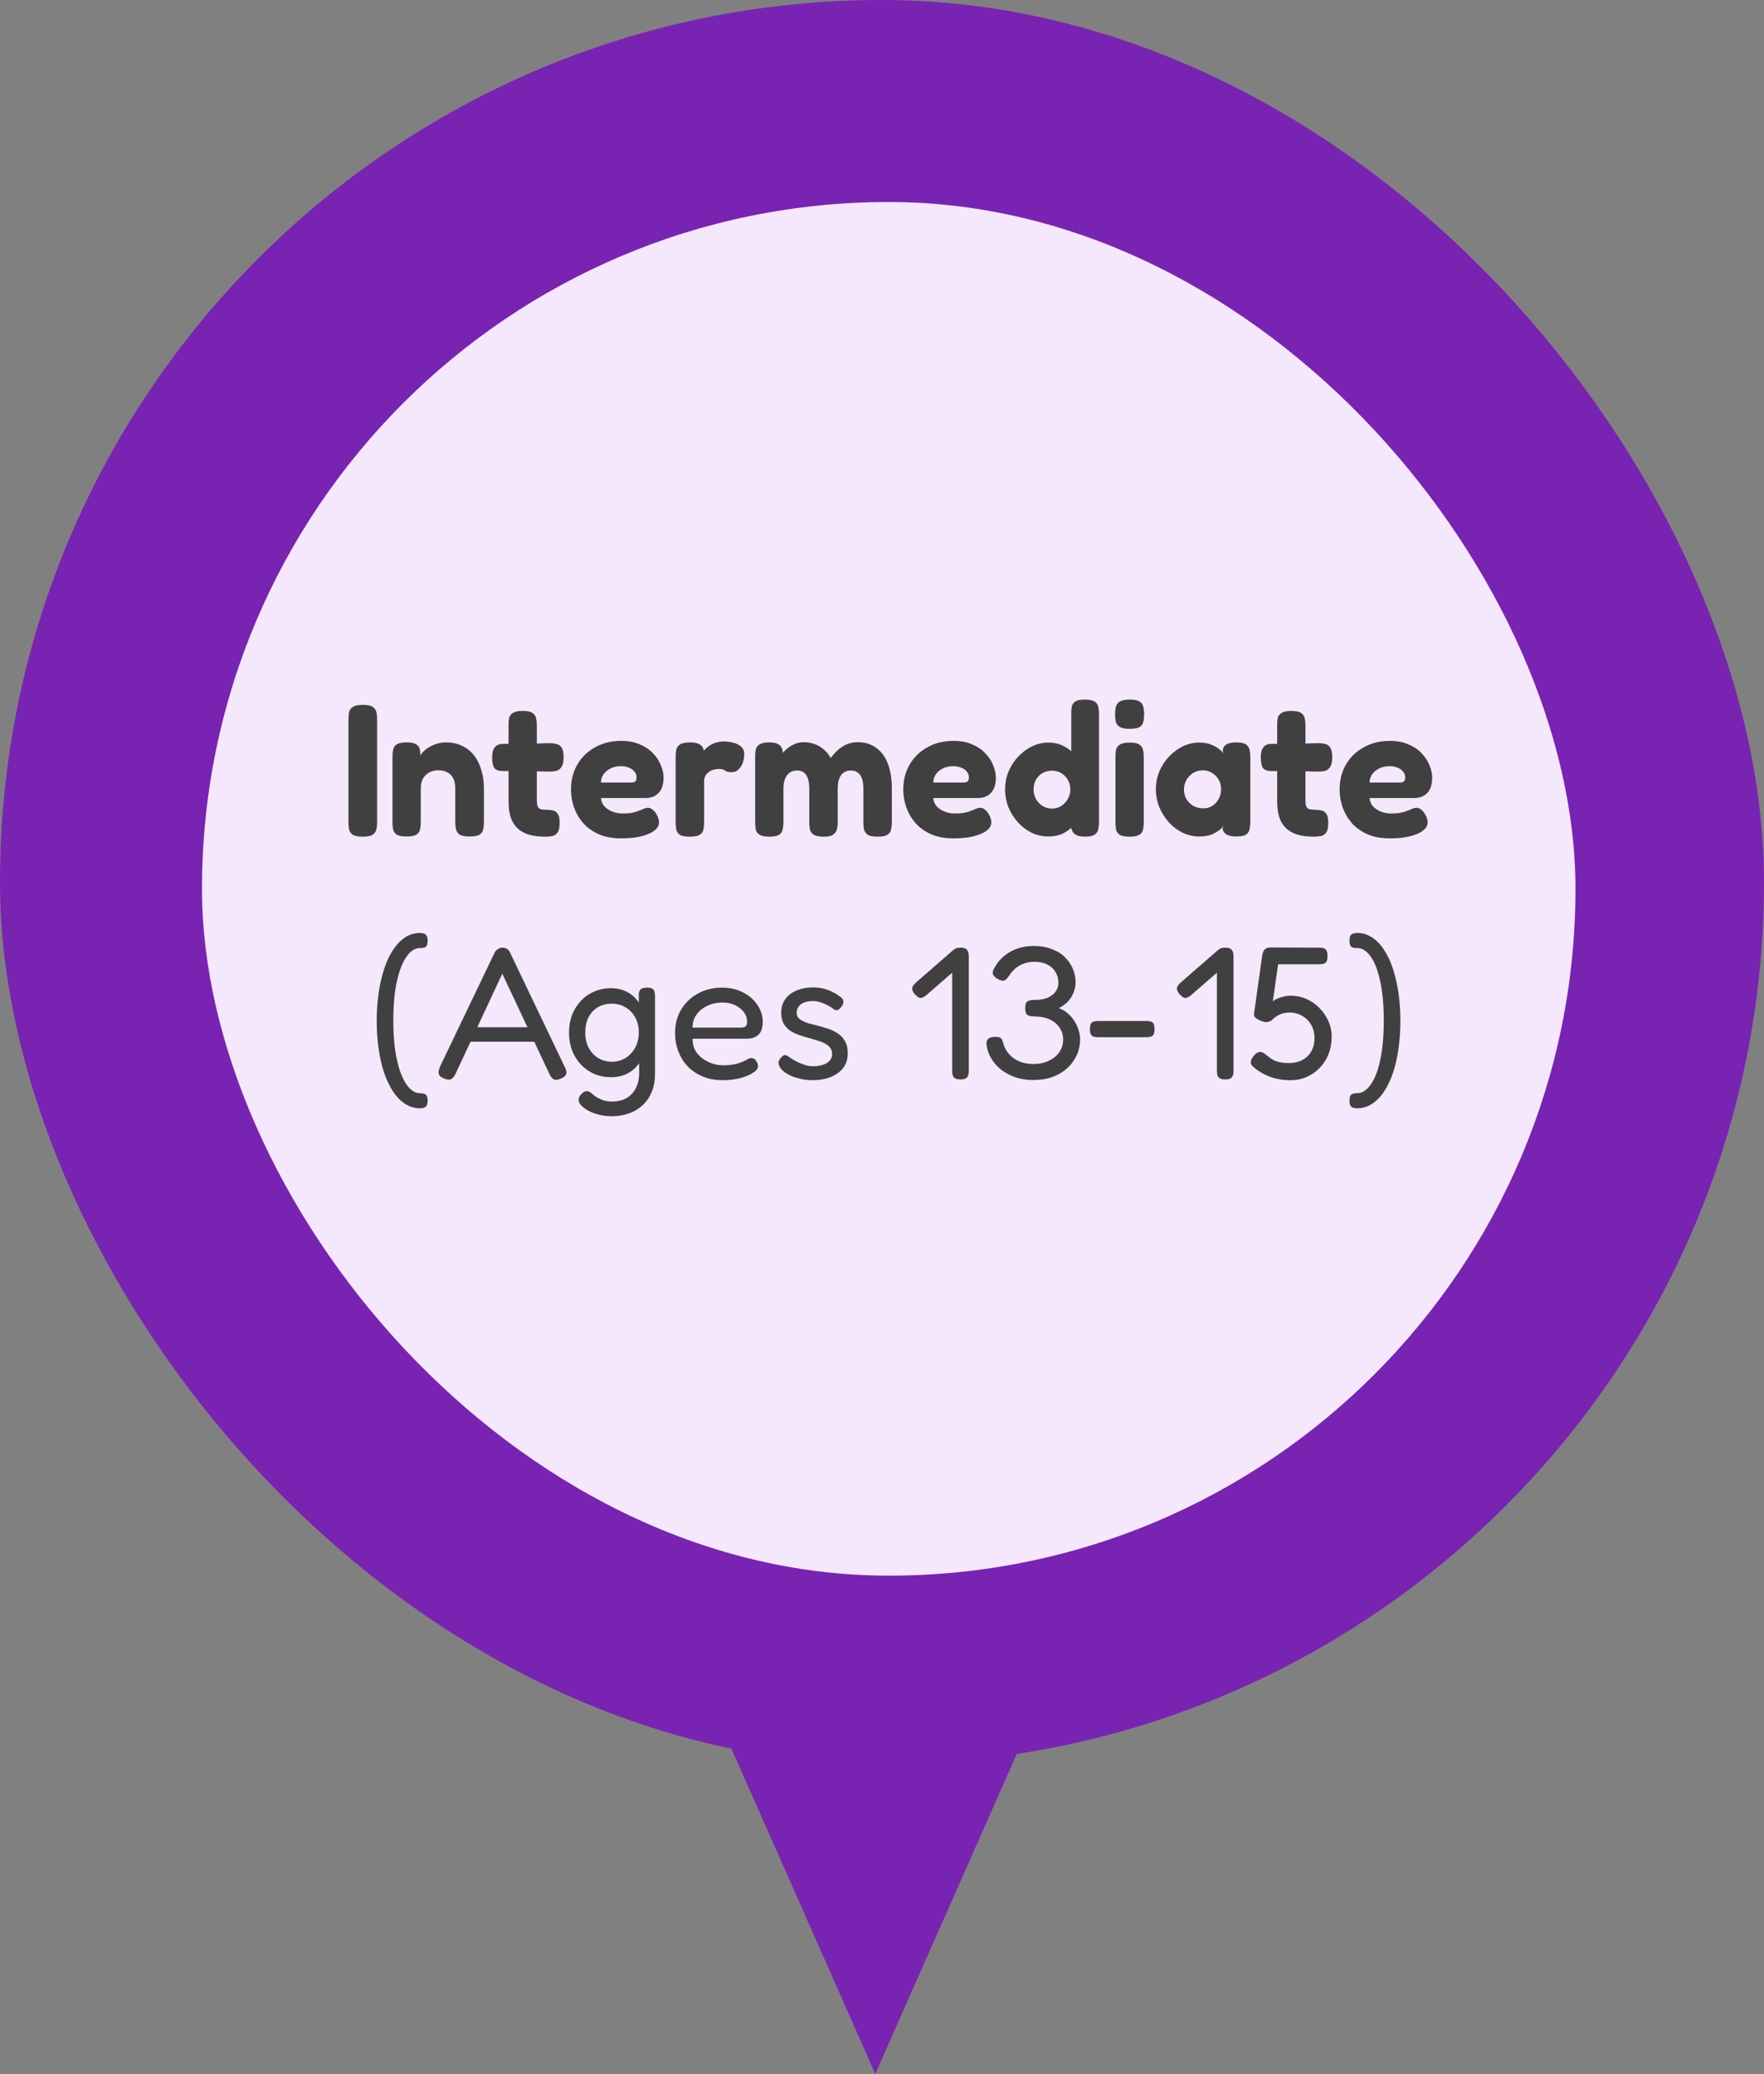
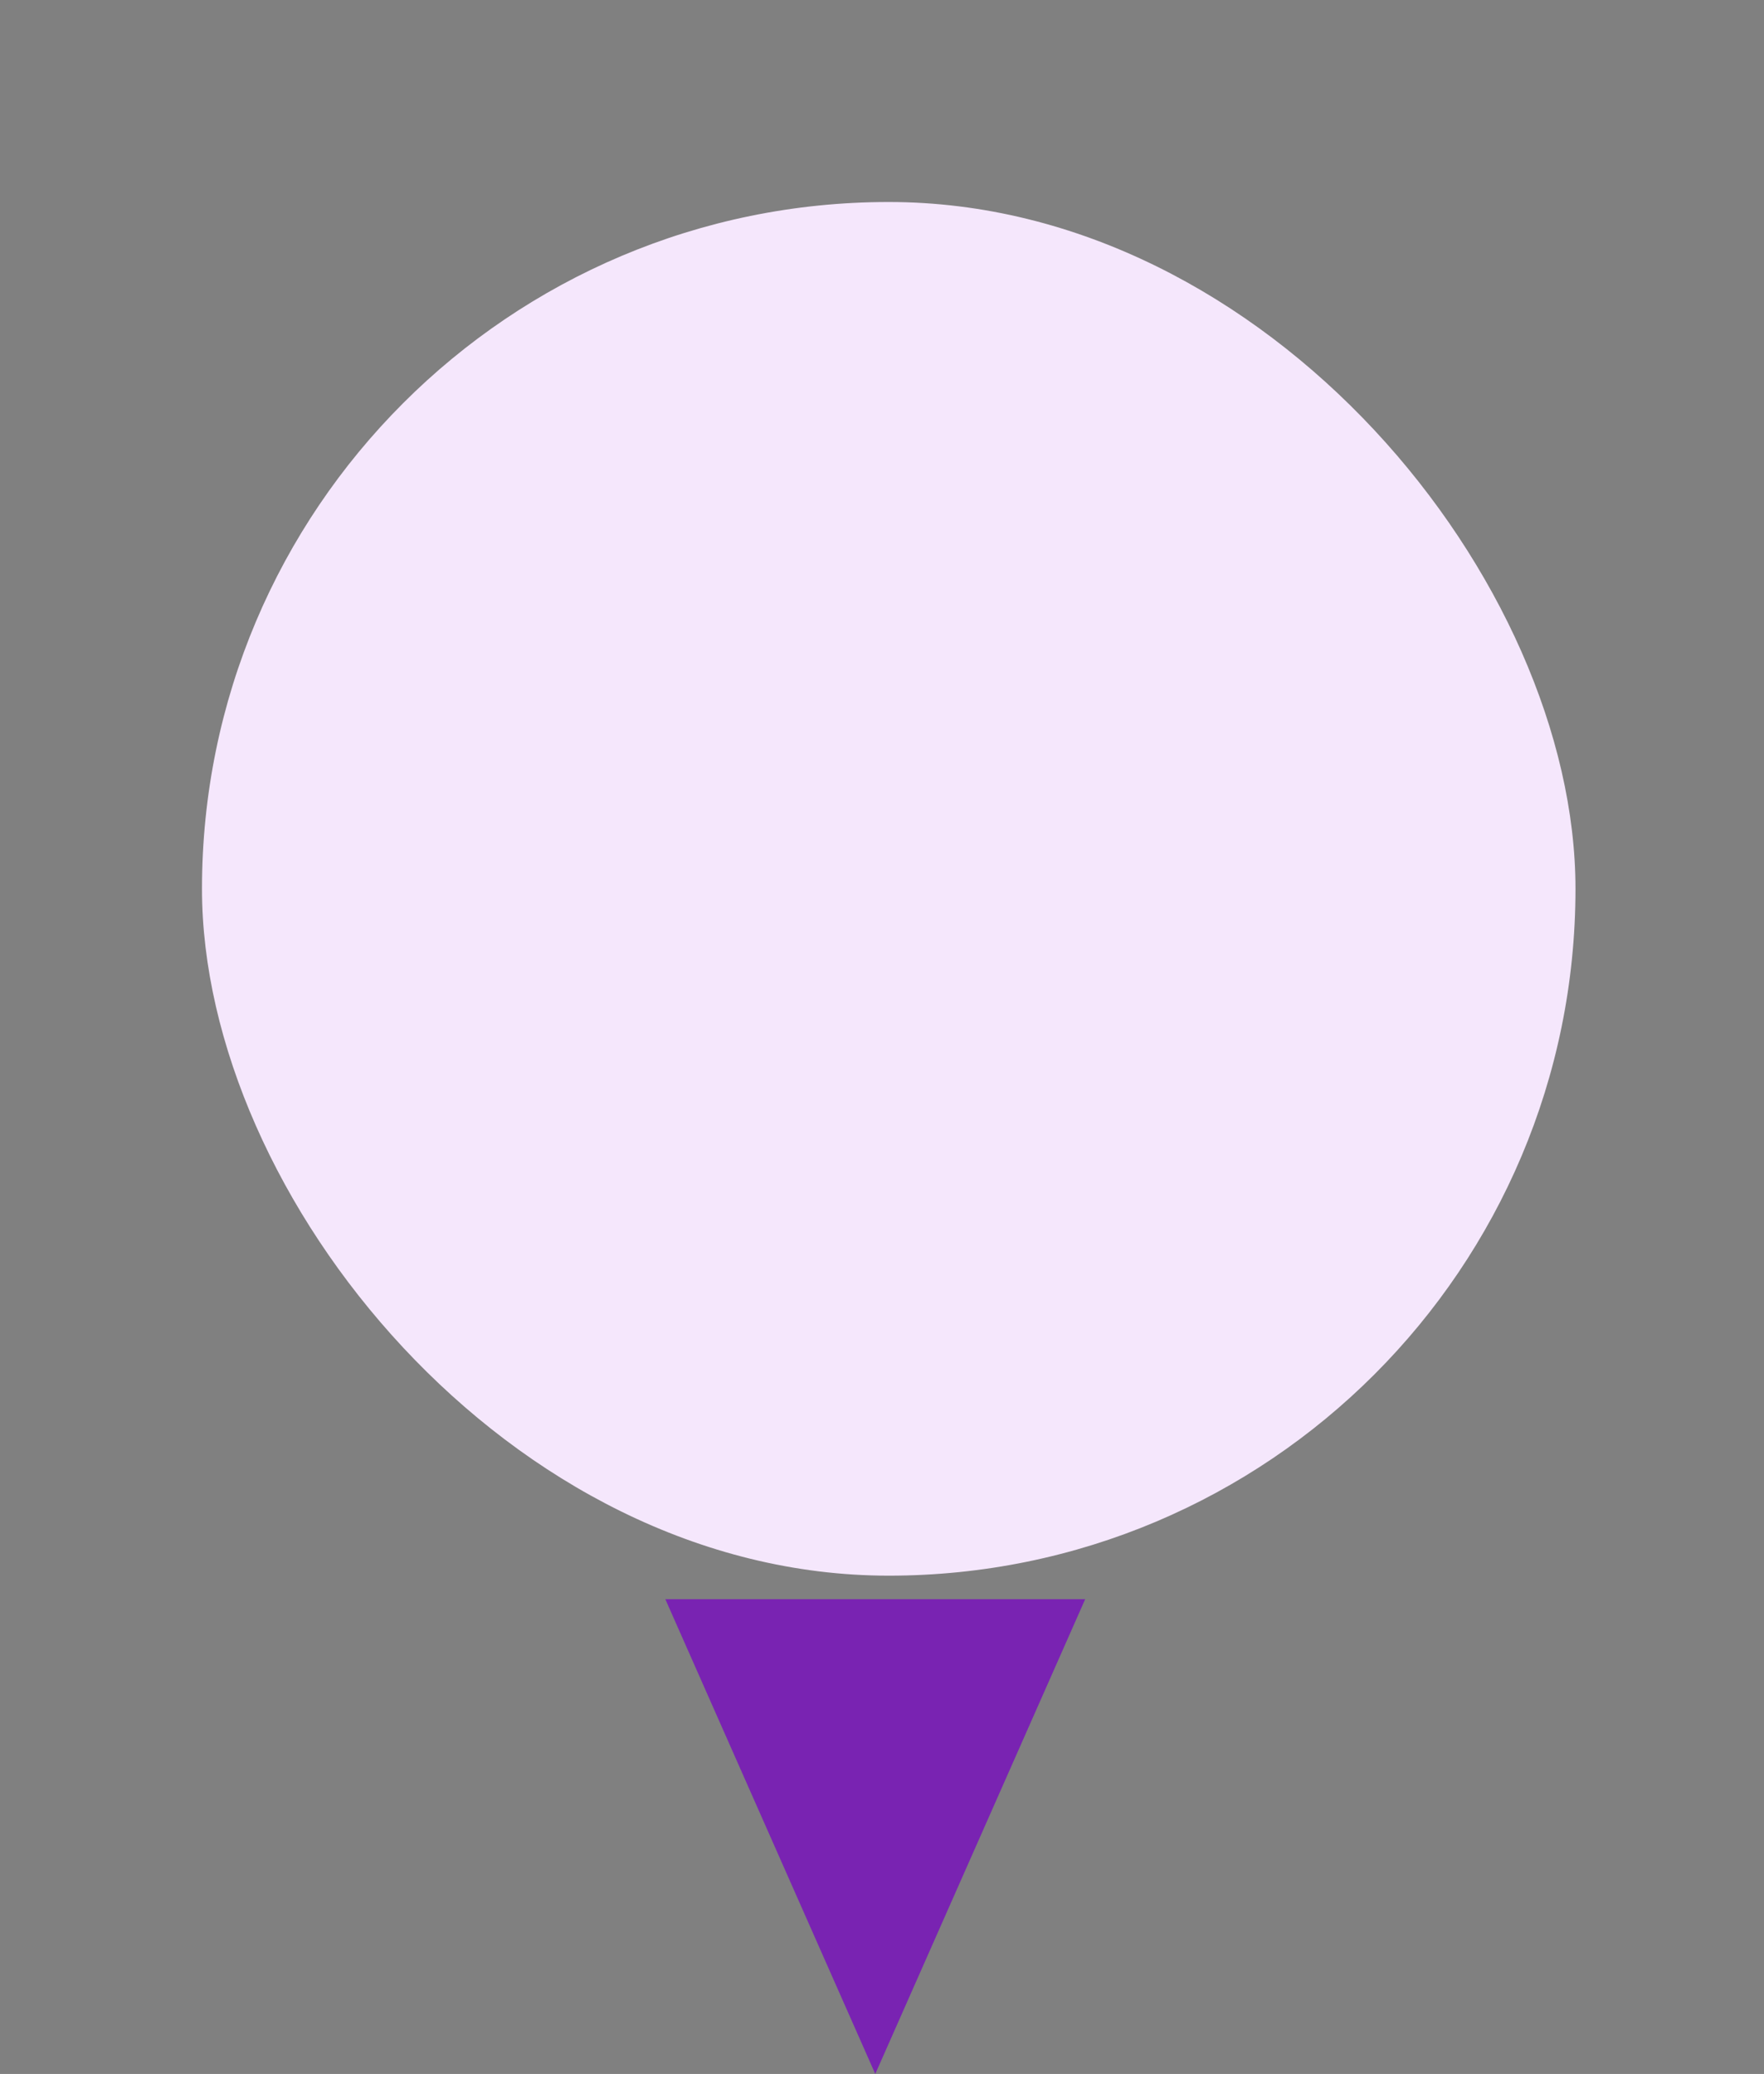
<svg xmlns="http://www.w3.org/2000/svg" width="131" height="154" viewBox="0 0 131 154" fill="none">
  <rect x="0" y="0" width="131" height="154" fill="#808080" stroke="none" />
-   <rect width="131" height="131" rx="65.5" fill="#7923B2" />
  <path d="M65 154L49.411 118.75L80.588 118.75L65 154Z" fill="#7923B2" />
  <rect x="15" y="15" width="102" height="102" rx="51" fill="#F5E7FC" />
-   <path d="M26.929 62.126C26.593 62.126 26.351 62.079 26.201 61.986C26.052 61.883 25.959 61.748 25.921 61.58C25.893 61.412 25.879 61.239 25.879 61.062V53.404C25.879 53.217 25.893 53.045 25.921 52.886C25.959 52.727 26.052 52.597 26.201 52.494C26.351 52.391 26.598 52.34 26.943 52.34C27.298 52.34 27.545 52.391 27.685 52.494C27.835 52.597 27.923 52.727 27.951 52.886C27.989 53.045 28.007 53.222 28.007 53.418V61.076C28.007 61.253 27.989 61.426 27.951 61.594C27.914 61.753 27.821 61.883 27.671 61.986C27.531 62.079 27.284 62.126 26.929 62.126ZM30.197 62.112C29.852 62.112 29.605 62.065 29.455 61.972C29.315 61.869 29.227 61.739 29.189 61.58C29.161 61.412 29.147 61.239 29.147 61.062V56.134C29.147 55.957 29.166 55.793 29.203 55.644C29.241 55.485 29.329 55.359 29.469 55.266C29.619 55.173 29.866 55.126 30.211 55.126C30.51 55.126 30.729 55.168 30.869 55.252C31.009 55.327 31.098 55.42 31.135 55.532C31.182 55.644 31.205 55.751 31.205 55.854C31.205 55.947 31.215 56.013 31.233 56.05L31.149 56.316C31.168 56.176 31.238 56.036 31.359 55.896C31.49 55.747 31.649 55.616 31.835 55.504C32.031 55.383 32.237 55.289 32.451 55.224C32.675 55.159 32.895 55.126 33.109 55.126C33.557 55.126 33.954 55.21 34.299 55.378C34.654 55.537 34.953 55.77 35.195 56.078C35.438 56.386 35.62 56.75 35.741 57.17C35.872 57.581 35.937 58.033 35.937 58.528V61.076C35.937 61.253 35.919 61.426 35.881 61.594C35.853 61.753 35.765 61.879 35.615 61.972C35.475 62.065 35.233 62.112 34.887 62.112C34.533 62.112 34.281 62.065 34.131 61.972C33.991 61.869 33.903 61.739 33.865 61.58C33.828 61.412 33.809 61.239 33.809 61.062V58.528C33.809 58.248 33.763 58.01 33.669 57.814C33.576 57.618 33.436 57.469 33.249 57.366C33.063 57.254 32.834 57.198 32.563 57.198C32.293 57.198 32.059 57.254 31.863 57.366C31.667 57.478 31.513 57.632 31.401 57.828C31.299 58.024 31.247 58.257 31.247 58.528V61.076C31.247 61.253 31.229 61.426 31.191 61.594C31.163 61.753 31.075 61.879 30.925 61.972C30.785 62.065 30.543 62.112 30.197 62.112ZM40.497 62.126C40.021 62.126 39.611 62.075 39.265 61.972C38.929 61.869 38.649 61.711 38.425 61.496C38.201 61.281 38.033 61.011 37.921 60.684C37.819 60.348 37.767 59.951 37.767 59.494V53.81C37.767 53.623 37.781 53.455 37.809 53.306C37.846 53.157 37.94 53.035 38.089 52.942C38.239 52.839 38.481 52.788 38.817 52.788C39.153 52.788 39.396 52.839 39.545 52.942C39.694 53.045 39.783 53.175 39.811 53.334C39.849 53.493 39.867 53.665 39.867 53.852V59.41C39.867 59.559 39.877 59.685 39.895 59.788C39.923 59.881 39.961 59.951 40.007 59.998C40.054 60.045 40.119 60.077 40.203 60.096C40.287 60.115 40.39 60.124 40.511 60.124C40.717 60.124 40.898 60.143 41.057 60.18C41.216 60.217 41.337 60.301 41.421 60.432C41.514 60.563 41.561 60.782 41.561 61.09C41.561 61.426 41.51 61.669 41.407 61.818C41.304 61.967 41.169 62.056 41.001 62.084C40.843 62.112 40.675 62.126 40.497 62.126ZM37.333 55.238H38.873L40.805 55.182C40.983 55.182 41.151 55.201 41.309 55.238C41.468 55.266 41.599 55.355 41.701 55.504C41.804 55.653 41.855 55.901 41.855 56.246C41.855 56.563 41.804 56.797 41.701 56.946C41.608 57.095 41.482 57.193 41.323 57.24C41.164 57.277 40.992 57.296 40.805 57.296L38.971 57.254H37.277C37.007 57.245 36.815 57.165 36.703 57.016C36.6 56.857 36.549 56.596 36.549 56.232C36.549 55.896 36.614 55.649 36.745 55.49C36.876 55.322 37.072 55.238 37.333 55.238ZM46.127 62.252C45.474 62.252 44.909 62.145 44.433 61.93C43.966 61.715 43.584 61.435 43.285 61.09C42.986 60.735 42.762 60.343 42.613 59.914C42.473 59.485 42.403 59.055 42.403 58.626C42.403 57.926 42.562 57.305 42.879 56.764C43.196 56.223 43.635 55.798 44.195 55.49C44.755 55.173 45.399 55.014 46.127 55.014C46.668 55.014 47.135 55.103 47.527 55.28C47.928 55.448 48.255 55.672 48.507 55.952C48.768 56.223 48.96 56.517 49.081 56.834C49.212 57.151 49.277 57.455 49.277 57.744C49.277 58.257 49.151 58.64 48.899 58.892C48.656 59.135 48.344 59.256 47.961 59.256H44.629C44.648 59.499 44.732 59.704 44.881 59.872C45.04 60.04 45.236 60.171 45.469 60.264C45.702 60.357 45.95 60.404 46.211 60.404C46.435 60.404 46.631 60.395 46.799 60.376C46.967 60.348 47.112 60.315 47.233 60.278C47.354 60.231 47.466 60.189 47.569 60.152C47.672 60.105 47.76 60.068 47.835 60.04C47.919 60.012 47.998 59.993 48.073 59.984C48.213 59.975 48.339 60.017 48.451 60.11C48.572 60.194 48.68 60.325 48.773 60.502C48.838 60.605 48.88 60.703 48.899 60.796C48.927 60.889 48.941 60.983 48.941 61.076C48.941 61.3 48.824 61.501 48.591 61.678C48.367 61.855 48.045 61.995 47.625 62.098C47.214 62.201 46.715 62.252 46.127 62.252ZM44.629 58.108H46.841C46.99 58.108 47.098 58.085 47.163 58.038C47.238 57.982 47.275 57.879 47.275 57.73C47.275 57.562 47.224 57.417 47.121 57.296C47.018 57.165 46.878 57.067 46.701 57.002C46.533 56.927 46.337 56.89 46.113 56.89C45.824 56.89 45.567 56.946 45.343 57.058C45.119 57.17 44.942 57.319 44.811 57.506C44.69 57.693 44.629 57.893 44.629 58.108ZM51.225 62.126C50.879 62.126 50.632 62.079 50.483 61.986C50.343 61.883 50.254 61.748 50.217 61.58C50.189 61.412 50.175 61.239 50.175 61.062V56.176C50.175 55.989 50.193 55.817 50.231 55.658C50.268 55.499 50.357 55.373 50.497 55.28C50.646 55.177 50.893 55.126 51.239 55.126C51.565 55.126 51.799 55.173 51.939 55.266C52.088 55.35 52.181 55.453 52.219 55.574C52.256 55.686 52.275 55.784 52.275 55.868L52.107 55.952C52.125 55.915 52.172 55.849 52.247 55.756C52.331 55.653 52.443 55.551 52.583 55.448C52.723 55.336 52.891 55.243 53.087 55.168C53.292 55.093 53.525 55.056 53.787 55.056C53.889 55.056 54.001 55.065 54.123 55.084C54.253 55.093 54.384 55.121 54.515 55.168C54.655 55.205 54.781 55.261 54.893 55.336C55.005 55.401 55.093 55.485 55.159 55.588C55.233 55.691 55.271 55.817 55.271 55.966C55.271 56.349 55.182 56.675 55.005 56.946C54.827 57.207 54.603 57.338 54.333 57.338C54.174 57.338 54.062 57.324 53.997 57.296C53.931 57.268 53.875 57.24 53.829 57.212C53.791 57.184 53.745 57.161 53.689 57.142C53.633 57.114 53.53 57.1 53.381 57.1C53.241 57.1 53.105 57.119 52.975 57.156C52.853 57.193 52.737 57.254 52.625 57.338C52.522 57.413 52.438 57.511 52.373 57.632C52.317 57.744 52.289 57.87 52.289 58.01V61.09C52.289 61.267 52.27 61.44 52.233 61.608C52.205 61.767 52.116 61.893 51.967 61.986C51.817 62.079 51.57 62.126 51.225 62.126ZM57.117 62.126C56.781 62.126 56.538 62.075 56.389 61.972C56.239 61.869 56.151 61.739 56.123 61.58C56.094 61.421 56.081 61.249 56.081 61.062V56.162C56.081 55.975 56.094 55.807 56.123 55.658C56.16 55.499 56.253 55.373 56.403 55.28C56.552 55.177 56.799 55.126 57.145 55.126C57.49 55.126 57.742 55.196 57.901 55.336C58.059 55.467 58.139 55.686 58.139 55.994L57.956 56.148C57.975 56.101 58.031 56.022 58.124 55.91C58.218 55.798 58.339 55.681 58.489 55.56C58.638 55.439 58.81 55.336 59.007 55.252C59.212 55.159 59.431 55.112 59.664 55.112C59.972 55.112 60.248 55.159 60.49 55.252C60.742 55.336 60.967 55.467 61.163 55.644C61.368 55.812 61.545 56.027 61.694 56.288C61.825 56.101 61.984 55.919 62.17 55.742C62.357 55.565 62.577 55.415 62.828 55.294C63.09 55.173 63.379 55.112 63.697 55.112C64.238 55.112 64.695 55.252 65.069 55.532C65.451 55.803 65.74 56.195 65.936 56.708C66.132 57.221 66.231 57.842 66.231 58.57V61.076C66.231 61.253 66.212 61.426 66.174 61.594C66.147 61.753 66.058 61.883 65.909 61.986C65.759 62.079 65.512 62.126 65.166 62.126C64.821 62.126 64.574 62.075 64.424 61.972C64.284 61.869 64.196 61.739 64.159 61.58C64.13 61.412 64.117 61.239 64.117 61.062V58.556C64.117 58.267 64.084 58.024 64.019 57.828C63.953 57.632 63.85 57.483 63.711 57.38C63.58 57.268 63.412 57.212 63.206 57.212C62.992 57.212 62.81 57.263 62.66 57.366C62.511 57.459 62.399 57.609 62.325 57.814C62.25 58.01 62.212 58.262 62.212 58.57V61.076C62.212 61.263 62.189 61.44 62.142 61.608C62.096 61.767 61.993 61.897 61.834 62C61.685 62.093 61.443 62.135 61.106 62.126C60.77 62.117 60.532 62.061 60.392 61.958C60.252 61.855 60.169 61.725 60.141 61.566C60.112 61.398 60.099 61.23 60.099 61.062V58.556C60.099 58.267 60.066 58.024 60.001 57.828C59.935 57.623 59.837 57.469 59.706 57.366C59.576 57.263 59.403 57.212 59.188 57.212C58.955 57.212 58.764 57.273 58.614 57.394C58.465 57.515 58.353 57.679 58.279 57.884C58.213 58.08 58.181 58.304 58.181 58.556V61.076C58.181 61.263 58.162 61.435 58.124 61.594C58.096 61.753 58.008 61.883 57.858 61.986C57.709 62.079 57.462 62.126 57.117 62.126ZM70.805 62.252C70.151 62.252 69.587 62.145 69.111 61.93C68.644 61.715 68.261 61.435 67.963 61.09C67.664 60.735 67.44 60.343 67.291 59.914C67.151 59.485 67.081 59.055 67.081 58.626C67.081 57.926 67.24 57.305 67.557 56.764C67.874 56.223 68.313 55.798 68.873 55.49C69.433 55.173 70.077 55.014 70.805 55.014C71.346 55.014 71.813 55.103 72.205 55.28C72.606 55.448 72.933 55.672 73.185 55.952C73.446 56.223 73.638 56.517 73.759 56.834C73.889 57.151 73.955 57.455 73.955 57.744C73.955 58.257 73.829 58.64 73.577 58.892C73.334 59.135 73.022 59.256 72.639 59.256H69.307C69.326 59.499 69.409 59.704 69.559 59.872C69.718 60.04 69.913 60.171 70.147 60.264C70.38 60.357 70.627 60.404 70.889 60.404C71.113 60.404 71.309 60.395 71.477 60.376C71.645 60.348 71.79 60.315 71.911 60.278C72.032 60.231 72.144 60.189 72.247 60.152C72.35 60.105 72.438 60.068 72.513 60.04C72.597 60.012 72.676 59.993 72.751 59.984C72.891 59.975 73.017 60.017 73.129 60.11C73.25 60.194 73.358 60.325 73.451 60.502C73.516 60.605 73.558 60.703 73.577 60.796C73.605 60.889 73.619 60.983 73.619 61.076C73.619 61.3 73.502 61.501 73.269 61.678C73.045 61.855 72.723 61.995 72.303 62.098C71.892 62.201 71.393 62.252 70.805 62.252ZM69.307 58.108H71.519C71.668 58.108 71.775 58.085 71.841 58.038C71.915 57.982 71.953 57.879 71.953 57.73C71.953 57.562 71.901 57.417 71.799 57.296C71.696 57.165 71.556 57.067 71.379 57.002C71.211 56.927 71.015 56.89 70.791 56.89C70.501 56.89 70.245 56.946 70.021 57.058C69.797 57.17 69.62 57.319 69.489 57.506C69.368 57.693 69.307 57.893 69.307 58.108ZM77.848 62.112C77.428 62.112 77.022 62.023 76.63 61.846C76.248 61.659 75.907 61.403 75.608 61.076C75.31 60.749 75.072 60.376 74.894 59.956C74.726 59.527 74.642 59.074 74.642 58.598C74.642 58.141 74.726 57.707 74.894 57.296C75.072 56.876 75.31 56.507 75.608 56.19C75.916 55.863 76.262 55.607 76.644 55.42C77.027 55.233 77.428 55.14 77.848 55.14C78.296 55.14 78.688 55.233 79.024 55.42C79.37 55.597 79.659 55.845 79.892 56.162C80.126 56.479 80.298 56.848 80.41 57.268C80.532 57.688 80.597 58.127 80.606 58.584C80.616 59.06 80.56 59.508 80.438 59.928C80.326 60.348 80.154 60.721 79.92 61.048C79.687 61.375 79.398 61.636 79.052 61.832C78.716 62.019 78.315 62.112 77.848 62.112ZM78.128 60.04C78.38 60.04 78.604 59.979 78.8 59.858C79.006 59.727 79.169 59.555 79.29 59.34C79.421 59.125 79.486 58.887 79.486 58.626C79.486 58.355 79.426 58.117 79.304 57.912C79.183 57.697 79.02 57.529 78.814 57.408C78.609 57.287 78.376 57.226 78.114 57.226C77.862 57.226 77.629 57.287 77.414 57.408C77.209 57.529 77.046 57.697 76.924 57.912C76.812 58.117 76.756 58.355 76.756 58.626C76.756 58.887 76.817 59.125 76.938 59.34C77.06 59.555 77.228 59.727 77.442 59.858C77.657 59.979 77.886 60.04 78.128 60.04ZM80.578 62.126C80.261 62.126 80.023 62.075 79.864 61.972C79.706 61.869 79.603 61.711 79.556 61.496V53.012C79.556 52.835 79.566 52.667 79.584 52.508C79.612 52.34 79.696 52.205 79.836 52.102C79.976 51.999 80.219 51.948 80.564 51.948C80.91 51.948 81.152 51.999 81.292 52.102C81.442 52.195 81.53 52.321 81.558 52.48C81.596 52.639 81.614 52.811 81.614 52.998V61.062C81.614 61.239 81.596 61.412 81.558 61.58C81.53 61.739 81.442 61.869 81.292 61.972C81.152 62.075 80.914 62.126 80.578 62.126ZM83.888 62.126C83.543 62.126 83.296 62.079 83.146 61.986C83.006 61.883 82.918 61.753 82.88 61.594C82.852 61.426 82.838 61.253 82.838 61.076V56.19C82.838 56.003 82.852 55.831 82.88 55.672C82.918 55.513 83.011 55.387 83.16 55.294C83.31 55.191 83.557 55.14 83.902 55.14C84.238 55.14 84.476 55.191 84.616 55.294C84.766 55.397 84.854 55.527 84.882 55.686C84.92 55.845 84.938 56.022 84.938 56.218V61.09C84.938 61.267 84.92 61.44 84.882 61.608C84.854 61.767 84.766 61.893 84.616 61.986C84.476 62.079 84.234 62.126 83.888 62.126ZM83.888 54.118C83.534 54.118 83.282 54.067 83.132 53.964C82.983 53.861 82.89 53.726 82.852 53.558C82.824 53.39 82.81 53.213 82.81 53.026C82.81 52.83 82.829 52.653 82.866 52.494C82.904 52.326 82.997 52.195 83.146 52.102C83.296 51.999 83.548 51.948 83.902 51.948C84.248 51.948 84.495 51.999 84.644 52.102C84.794 52.205 84.882 52.34 84.91 52.508C84.948 52.676 84.966 52.853 84.966 53.04C84.966 53.227 84.948 53.404 84.91 53.572C84.882 53.74 84.794 53.875 84.644 53.978C84.495 54.071 84.243 54.118 83.888 54.118ZM91.803 62.112C91.457 62.112 91.201 62.051 91.033 61.93C90.874 61.809 90.795 61.659 90.795 61.482L90.935 61.244C90.879 61.337 90.771 61.454 90.613 61.594C90.454 61.725 90.249 61.846 89.997 61.958C89.745 62.061 89.432 62.112 89.059 62.112C88.629 62.112 88.219 62.019 87.827 61.832C87.444 61.645 87.103 61.389 86.805 61.062C86.506 60.726 86.268 60.348 86.091 59.928C85.923 59.508 85.839 59.065 85.839 58.598C85.839 58.141 85.923 57.707 86.091 57.296C86.268 56.876 86.506 56.507 86.805 56.19C87.113 55.863 87.458 55.607 87.841 55.42C88.223 55.233 88.629 55.14 89.059 55.14C89.404 55.14 89.698 55.191 89.941 55.294C90.183 55.387 90.384 55.499 90.543 55.63C90.711 55.761 90.837 55.887 90.921 56.008L90.809 55.812C90.799 55.588 90.874 55.42 91.033 55.308C91.201 55.187 91.462 55.126 91.817 55.126C92.153 55.126 92.391 55.177 92.531 55.28C92.68 55.383 92.769 55.518 92.797 55.686C92.834 55.854 92.853 56.031 92.853 56.218V61.048C92.853 61.225 92.834 61.398 92.797 61.566C92.769 61.734 92.68 61.869 92.531 61.972C92.391 62.065 92.148 62.112 91.803 62.112ZM89.367 60.026C89.609 60.026 89.829 59.965 90.025 59.844C90.23 59.713 90.389 59.541 90.501 59.326C90.622 59.111 90.683 58.873 90.683 58.612C90.683 58.341 90.622 58.103 90.501 57.898C90.379 57.683 90.216 57.515 90.011 57.394C89.805 57.263 89.581 57.198 89.339 57.198C89.068 57.198 88.825 57.263 88.611 57.394C88.405 57.525 88.237 57.697 88.107 57.912C87.985 58.127 87.925 58.369 87.925 58.64C87.925 58.892 87.985 59.125 88.107 59.34C88.237 59.545 88.41 59.713 88.625 59.844C88.849 59.965 89.096 60.026 89.367 60.026ZM97.577 62.126C97.101 62.126 96.691 62.075 96.345 61.972C96.009 61.869 95.729 61.711 95.505 61.496C95.281 61.281 95.113 61.011 95.001 60.684C94.899 60.348 94.847 59.951 94.847 59.494V53.81C94.847 53.623 94.861 53.455 94.889 53.306C94.927 53.157 95.02 53.035 95.169 52.942C95.319 52.839 95.561 52.788 95.897 52.788C96.233 52.788 96.476 52.839 96.625 52.942C96.775 53.045 96.863 53.175 96.891 53.334C96.929 53.493 96.947 53.665 96.947 53.852V59.41C96.947 59.559 96.957 59.685 96.975 59.788C97.003 59.881 97.041 59.951 97.087 59.998C97.134 60.045 97.199 60.077 97.283 60.096C97.367 60.115 97.47 60.124 97.591 60.124C97.797 60.124 97.979 60.143 98.137 60.18C98.296 60.217 98.417 60.301 98.501 60.432C98.595 60.563 98.641 60.782 98.641 61.09C98.641 61.426 98.59 61.669 98.487 61.818C98.385 61.967 98.249 62.056 98.081 62.084C97.923 62.112 97.755 62.126 97.577 62.126ZM94.413 55.238H95.953L97.885 55.182C98.063 55.182 98.231 55.201 98.389 55.238C98.548 55.266 98.679 55.355 98.781 55.504C98.884 55.653 98.935 55.901 98.935 56.246C98.935 56.563 98.884 56.797 98.781 56.946C98.688 57.095 98.562 57.193 98.403 57.24C98.245 57.277 98.072 57.296 97.885 57.296L96.051 57.254H94.357C94.087 57.245 93.895 57.165 93.783 57.016C93.681 56.857 93.629 56.596 93.629 56.232C93.629 55.896 93.695 55.649 93.825 55.49C93.956 55.322 94.152 55.238 94.413 55.238ZM103.207 62.252C102.554 62.252 101.989 62.145 101.513 61.93C101.046 61.715 100.664 61.435 100.365 61.09C100.066 60.735 99.843 60.343 99.693 59.914C99.553 59.485 99.483 59.055 99.483 58.626C99.483 57.926 99.642 57.305 99.959 56.764C100.276 56.223 100.715 55.798 101.275 55.49C101.835 55.173 102.479 55.014 103.207 55.014C103.748 55.014 104.215 55.103 104.607 55.28C105.008 55.448 105.335 55.672 105.587 55.952C105.848 56.223 106.04 56.517 106.161 56.834C106.292 57.151 106.357 57.455 106.357 57.744C106.357 58.257 106.231 58.64 105.979 58.892C105.736 59.135 105.424 59.256 105.041 59.256H101.709C101.728 59.499 101.812 59.704 101.961 59.872C102.12 60.04 102.316 60.171 102.549 60.264C102.782 60.357 103.03 60.404 103.291 60.404C103.515 60.404 103.711 60.395 103.879 60.376C104.047 60.348 104.192 60.315 104.313 60.278C104.434 60.231 104.546 60.189 104.649 60.152C104.752 60.105 104.84 60.068 104.915 60.04C104.999 60.012 105.078 59.993 105.153 59.984C105.293 59.975 105.419 60.017 105.531 60.11C105.652 60.194 105.76 60.325 105.853 60.502C105.918 60.605 105.96 60.703 105.979 60.796C106.007 60.889 106.021 60.983 106.021 61.076C106.021 61.3 105.904 61.501 105.671 61.678C105.447 61.855 105.125 61.995 104.705 62.098C104.294 62.201 103.795 62.252 103.207 62.252ZM101.709 58.108H103.921C104.07 58.108 104.178 58.085 104.243 58.038C104.318 57.982 104.355 57.879 104.355 57.73C104.355 57.562 104.304 57.417 104.201 57.296C104.098 57.165 103.958 57.067 103.781 57.002C103.613 56.927 103.417 56.89 103.193 56.89C102.904 56.89 102.647 56.946 102.423 57.058C102.199 57.17 102.022 57.319 101.891 57.506C101.77 57.693 101.709 57.893 101.709 58.108ZM31.182 82.296C30.78 82.296 30.412 82.184 30.076 81.96C29.74 81.745 29.441 81.437 29.18 81.036C28.928 80.644 28.708 80.182 28.522 79.65C28.344 79.109 28.209 78.511 28.116 77.858C28.022 77.205 27.976 76.523 27.976 75.814C27.976 75.095 28.022 74.409 28.116 73.756C28.209 73.103 28.344 72.505 28.522 71.964C28.699 71.413 28.918 70.942 29.18 70.55C29.441 70.149 29.74 69.836 30.076 69.612C30.412 69.388 30.785 69.276 31.196 69.276C31.317 69.276 31.42 69.295 31.504 69.332C31.588 69.36 31.648 69.416 31.686 69.5C31.732 69.575 31.756 69.687 31.756 69.836C31.756 69.995 31.737 70.116 31.7 70.2C31.662 70.275 31.606 70.326 31.532 70.354C31.457 70.382 31.364 70.396 31.252 70.396H31.182C30.818 70.396 30.486 70.611 30.188 71.04C29.889 71.46 29.651 72.071 29.474 72.874C29.296 73.667 29.208 74.638 29.208 75.786C29.208 76.598 29.254 77.335 29.348 77.998C29.45 78.661 29.59 79.23 29.768 79.706C29.945 80.173 30.155 80.532 30.398 80.784C30.64 81.045 30.906 81.176 31.196 81.176C31.317 81.176 31.42 81.19 31.504 81.218C31.588 81.246 31.648 81.297 31.686 81.372C31.732 81.456 31.756 81.582 31.756 81.75C31.756 81.899 31.732 82.011 31.686 82.086C31.648 82.17 31.583 82.226 31.49 82.254C31.406 82.282 31.303 82.296 31.182 82.296ZM41.95 79.244C42.024 79.384 42.062 79.505 42.062 79.608C42.071 79.701 42.043 79.79 41.978 79.874C41.912 79.949 41.81 80.019 41.67 80.084C41.446 80.187 41.268 80.21 41.138 80.154C41.016 80.098 40.904 79.963 40.802 79.748L37.302 72.3L33.83 79.734C33.727 79.949 33.61 80.084 33.48 80.14C33.358 80.196 33.181 80.173 32.948 80.07C32.808 80.014 32.705 79.944 32.64 79.86C32.584 79.776 32.56 79.673 32.57 79.552C32.588 79.431 32.635 79.291 32.71 79.132L36.728 70.746C36.784 70.634 36.863 70.545 36.966 70.48C37.078 70.405 37.194 70.368 37.316 70.368C37.4 70.368 37.479 70.382 37.554 70.41C37.628 70.438 37.694 70.48 37.75 70.536C37.806 70.592 37.852 70.667 37.89 70.76L41.95 79.244ZM34.67 77.354L35.146 76.276H39.486L39.948 77.354H34.67ZM45.423 82.884C45.096 82.884 44.783 82.847 44.485 82.772C44.186 82.697 43.925 82.599 43.701 82.478C43.477 82.357 43.299 82.226 43.169 82.086C43.038 81.946 42.973 81.815 42.973 81.694C42.973 81.601 42.987 81.521 43.015 81.456C43.043 81.4 43.085 81.339 43.141 81.274C43.234 81.181 43.309 81.115 43.365 81.078C43.421 81.041 43.495 81.022 43.589 81.022C43.682 81.022 43.775 81.059 43.869 81.134C43.962 81.218 44.074 81.307 44.205 81.4C44.345 81.503 44.513 81.591 44.709 81.666C44.914 81.75 45.166 81.792 45.465 81.792C45.773 81.792 46.048 81.745 46.291 81.652C46.533 81.559 46.743 81.419 46.921 81.232C47.098 81.045 47.233 80.817 47.327 80.546C47.42 80.285 47.467 79.986 47.467 79.65L47.439 73.826C47.448 73.649 47.499 73.523 47.593 73.448C47.695 73.373 47.854 73.336 48.069 73.336C48.246 73.336 48.372 73.364 48.447 73.42C48.531 73.467 48.582 73.537 48.601 73.63C48.629 73.714 48.643 73.821 48.643 73.952V79.748C48.643 80.243 48.563 80.681 48.405 81.064C48.246 81.456 48.022 81.787 47.733 82.058C47.443 82.329 47.103 82.534 46.711 82.674C46.319 82.814 45.889 82.884 45.423 82.884ZM45.381 79.986C44.933 79.986 44.517 79.907 44.135 79.748C43.761 79.58 43.43 79.347 43.141 79.048C42.861 78.749 42.641 78.399 42.483 77.998C42.333 77.597 42.259 77.158 42.259 76.682C42.259 76.206 42.333 75.767 42.483 75.366C42.641 74.965 42.861 74.615 43.141 74.316C43.421 74.017 43.747 73.789 44.121 73.63C44.503 73.462 44.919 73.378 45.367 73.378C45.777 73.378 46.151 73.457 46.487 73.616C46.823 73.775 47.107 74.003 47.341 74.302C47.583 74.591 47.765 74.937 47.887 75.338C48.008 75.739 48.069 76.187 48.069 76.682C48.069 77.354 47.961 77.937 47.747 78.432C47.532 78.927 47.224 79.309 46.823 79.58C46.421 79.851 45.941 79.986 45.381 79.986ZM45.451 78.838C45.824 78.838 46.16 78.745 46.459 78.558C46.757 78.371 46.995 78.115 47.173 77.788C47.35 77.461 47.439 77.083 47.439 76.654C47.439 76.234 47.35 75.865 47.173 75.548C46.995 75.221 46.753 74.969 46.445 74.792C46.146 74.615 45.805 74.526 45.423 74.526C45.04 74.526 44.699 74.615 44.401 74.792C44.102 74.969 43.869 75.221 43.701 75.548C43.542 75.865 43.463 76.239 43.463 76.668C43.463 77.097 43.547 77.475 43.715 77.802C43.883 78.119 44.116 78.371 44.415 78.558C44.713 78.745 45.059 78.838 45.451 78.838ZM53.675 80.21C53.115 80.21 52.615 80.117 52.177 79.93C51.738 79.743 51.365 79.491 51.057 79.174C50.758 78.847 50.529 78.474 50.371 78.054C50.212 77.634 50.133 77.181 50.133 76.696C50.133 76.052 50.282 75.478 50.581 74.974C50.879 74.47 51.29 74.073 51.813 73.784C52.345 73.485 52.951 73.336 53.633 73.336C54.099 73.336 54.515 73.411 54.879 73.56C55.252 73.7 55.569 73.891 55.831 74.134C56.092 74.377 56.293 74.647 56.433 74.946C56.573 75.245 56.643 75.543 56.643 75.842C56.643 76.318 56.531 76.654 56.307 76.85C56.083 77.037 55.807 77.13 55.481 77.13H51.435C51.425 77.541 51.533 77.895 51.757 78.194C51.99 78.483 52.279 78.707 52.625 78.866C52.979 79.025 53.334 79.104 53.689 79.104C53.95 79.104 54.174 79.09 54.361 79.062C54.547 79.034 54.711 78.997 54.851 78.95C54.991 78.903 55.112 78.857 55.215 78.81C55.317 78.763 55.406 78.717 55.481 78.67C55.565 78.623 55.644 78.591 55.719 78.572C55.803 78.553 55.882 78.563 55.957 78.6C56.041 78.628 56.106 78.689 56.153 78.782C56.209 78.857 56.246 78.927 56.265 78.992C56.283 79.057 56.293 79.127 56.293 79.202C56.293 79.333 56.181 79.477 55.957 79.636C55.733 79.795 55.42 79.93 55.019 80.042C54.627 80.154 54.179 80.21 53.675 80.21ZM51.435 76.304H54.949C55.126 76.304 55.257 76.281 55.341 76.234C55.434 76.187 55.481 76.061 55.481 75.856C55.481 75.595 55.401 75.361 55.243 75.156C55.084 74.941 54.865 74.769 54.585 74.638C54.314 74.507 54.001 74.442 53.647 74.442C53.236 74.442 52.858 74.526 52.513 74.694C52.177 74.853 51.911 75.072 51.715 75.352C51.519 75.632 51.425 75.949 51.435 76.304ZM60.297 80.21C60.073 80.21 59.84 80.187 59.597 80.14C59.355 80.093 59.117 80.028 58.883 79.944C58.659 79.851 58.459 79.743 58.281 79.622C58.113 79.501 57.987 79.365 57.903 79.216C57.856 79.123 57.828 79.039 57.819 78.964C57.81 78.88 57.824 78.801 57.861 78.726C57.898 78.651 57.955 78.577 58.029 78.502C58.123 78.39 58.216 78.339 58.309 78.348C58.403 78.348 58.519 78.409 58.659 78.53C58.762 78.595 58.883 78.67 59.023 78.754C59.163 78.829 59.308 78.899 59.457 78.964C59.606 79.02 59.756 79.071 59.905 79.118C60.064 79.155 60.218 79.174 60.367 79.174C60.797 79.174 61.142 79.095 61.403 78.936C61.664 78.768 61.795 78.549 61.795 78.278C61.795 78.119 61.763 77.984 61.697 77.872C61.632 77.76 61.543 77.667 61.431 77.592C61.319 77.508 61.193 77.438 61.053 77.382C60.913 77.326 60.755 77.275 60.577 77.228C60.409 77.172 60.241 77.121 60.073 77.074C59.821 77.009 59.574 76.934 59.331 76.85C59.089 76.766 58.869 76.659 58.673 76.528C58.477 76.388 58.319 76.215 58.197 76.01C58.076 75.795 58.015 75.525 58.015 75.198C58.015 74.815 58.113 74.484 58.309 74.204C58.505 73.924 58.781 73.709 59.135 73.56C59.49 73.401 59.905 73.322 60.381 73.322C60.587 73.322 60.778 73.336 60.955 73.364C61.133 73.392 61.3 73.439 61.459 73.504C61.627 73.56 61.786 73.63 61.935 73.714C62.084 73.789 62.229 73.882 62.369 73.994C62.537 74.106 62.626 74.227 62.635 74.358C62.645 74.489 62.593 74.624 62.481 74.764C62.397 74.885 62.304 74.965 62.201 75.002C62.099 75.03 61.996 75.002 61.893 74.918C61.744 74.806 61.585 74.708 61.417 74.624C61.249 74.54 61.077 74.47 60.899 74.414C60.722 74.358 60.54 74.33 60.353 74.33C60.12 74.33 59.91 74.367 59.723 74.442C59.546 74.507 59.406 74.61 59.303 74.75C59.21 74.881 59.163 75.03 59.163 75.198C59.163 75.347 59.2 75.469 59.275 75.562C59.359 75.655 59.462 75.735 59.583 75.8C59.714 75.865 59.863 75.926 60.031 75.982C60.209 76.029 60.391 76.075 60.577 76.122C60.848 76.187 61.123 76.267 61.403 76.36C61.693 76.444 61.949 76.561 62.173 76.71C62.407 76.85 62.593 77.041 62.733 77.284C62.883 77.517 62.957 77.83 62.957 78.222C62.957 78.838 62.715 79.323 62.229 79.678C61.744 80.033 61.1 80.21 60.297 80.21ZM71.328 80.154C71.094 80.154 70.931 80.103 70.838 80C70.754 79.907 70.712 79.748 70.712 79.524V70.984C70.712 70.751 70.758 70.592 70.852 70.508C70.945 70.415 71.108 70.368 71.342 70.368C71.566 70.368 71.72 70.419 71.804 70.522C71.897 70.615 71.944 70.779 71.944 71.012V79.538C71.944 79.762 71.897 79.921 71.804 80.014C71.72 80.107 71.561 80.154 71.328 80.154ZM68.808 73.882C68.63 74.031 68.481 74.106 68.36 74.106C68.238 74.097 68.103 74.008 67.954 73.84C67.804 73.672 67.734 73.523 67.744 73.392C67.753 73.252 67.851 73.103 68.038 72.944L70.74 70.592C70.898 70.443 71.043 70.377 71.174 70.396C71.304 70.405 71.444 70.489 71.594 70.648C71.743 70.807 71.813 70.956 71.804 71.096C71.794 71.227 71.692 71.376 71.496 71.544L68.808 73.882ZM76.726 80.196C76.241 80.196 75.793 80.126 75.382 79.986C74.971 79.837 74.607 79.636 74.29 79.384C73.982 79.123 73.739 78.829 73.562 78.502C73.385 78.175 73.282 77.835 73.254 77.48C73.254 77.153 73.473 76.99 73.912 76.99C74.071 76.99 74.187 77.009 74.262 77.046C74.337 77.083 74.393 77.149 74.43 77.242C74.467 77.326 74.505 77.447 74.542 77.606C74.645 77.886 74.799 78.133 75.004 78.348C75.209 78.553 75.457 78.717 75.746 78.838C76.045 78.95 76.376 79.006 76.74 79.006C77.179 79.006 77.561 78.927 77.888 78.768C78.224 78.609 78.485 78.395 78.672 78.124C78.859 77.844 78.952 77.531 78.952 77.186C78.952 76.85 78.859 76.551 78.672 76.29C78.495 76.029 78.247 75.828 77.93 75.688C77.622 75.548 77.267 75.478 76.866 75.478C76.707 75.478 76.572 75.464 76.46 75.436C76.348 75.408 76.264 75.352 76.208 75.268C76.161 75.175 76.138 75.035 76.138 74.848C76.138 74.671 76.161 74.54 76.208 74.456C76.264 74.372 76.348 74.316 76.46 74.288C76.572 74.26 76.712 74.246 76.88 74.246C77.253 74.246 77.566 74.19 77.818 74.078C78.079 73.957 78.275 73.803 78.406 73.616C78.537 73.42 78.602 73.21 78.602 72.986C78.602 72.678 78.527 72.407 78.378 72.174C78.238 71.931 78.033 71.745 77.762 71.614C77.501 71.483 77.197 71.418 76.852 71.418C76.553 71.418 76.287 71.46 76.054 71.544C75.83 71.619 75.625 71.731 75.438 71.88C75.261 72.029 75.093 72.221 74.934 72.454C74.803 72.659 74.677 72.781 74.556 72.818C74.435 72.846 74.262 72.795 74.038 72.664C73.889 72.561 73.791 72.459 73.744 72.356C73.707 72.253 73.721 72.127 73.786 71.978C73.833 71.885 73.903 71.768 73.996 71.628C74.089 71.479 74.215 71.325 74.374 71.166C74.533 71.007 74.724 70.858 74.948 70.718C75.172 70.578 75.433 70.466 75.732 70.382C76.04 70.289 76.395 70.242 76.796 70.242C77.272 70.242 77.701 70.317 78.084 70.466C78.476 70.606 78.803 70.802 79.064 71.054C79.325 71.306 79.526 71.595 79.666 71.922C79.806 72.239 79.876 72.575 79.876 72.93C79.876 73.229 79.815 73.509 79.694 73.77C79.582 74.031 79.428 74.255 79.232 74.442C79.036 74.619 78.835 74.759 78.63 74.862C78.882 74.946 79.106 75.077 79.302 75.254C79.498 75.422 79.661 75.613 79.792 75.828C79.932 76.043 80.035 76.267 80.1 76.5C80.175 76.733 80.212 76.953 80.212 77.158C80.212 77.737 80.063 78.255 79.764 78.712C79.475 79.169 79.069 79.533 78.546 79.804C78.023 80.065 77.417 80.196 76.726 80.196ZM81.527 77.018C81.415 77.018 81.312 77.004 81.219 76.976C81.135 76.948 81.065 76.892 81.009 76.808C80.962 76.724 80.939 76.593 80.939 76.416C80.939 76.239 80.962 76.108 81.009 76.024C81.065 75.94 81.135 75.884 81.219 75.856C81.303 75.828 81.401 75.814 81.513 75.814H85.181C85.293 75.814 85.391 75.828 85.475 75.856C85.559 75.884 85.624 75.94 85.671 76.024C85.718 76.108 85.741 76.239 85.741 76.416C85.741 76.593 85.718 76.724 85.671 76.808C85.624 76.892 85.554 76.948 85.461 76.976C85.377 77.004 85.274 77.018 85.153 77.018H81.527ZM90.988 80.154C90.754 80.154 90.591 80.103 90.498 80C90.414 79.907 90.372 79.748 90.372 79.524V70.984C90.372 70.751 90.418 70.592 90.512 70.508C90.605 70.415 90.768 70.368 91.002 70.368C91.226 70.368 91.38 70.419 91.464 70.522C91.557 70.615 91.604 70.779 91.604 71.012V79.538C91.604 79.762 91.557 79.921 91.464 80.014C91.38 80.107 91.221 80.154 90.988 80.154ZM88.468 73.882C88.29 74.031 88.141 74.106 88.02 74.106C87.898 74.097 87.763 74.008 87.614 73.84C87.464 73.672 87.394 73.523 87.404 73.392C87.413 73.252 87.511 73.103 87.698 72.944L90.4 70.592C90.558 70.443 90.703 70.377 90.834 70.396C90.964 70.405 91.104 70.489 91.254 70.648C91.403 70.807 91.473 70.956 91.464 71.096C91.454 71.227 91.352 71.376 91.156 71.544L88.468 73.882ZM95.826 80.21C95.499 80.21 95.206 80.182 94.944 80.126C94.692 80.079 94.459 80.014 94.244 79.93C94.039 79.846 93.847 79.753 93.67 79.65C93.502 79.547 93.348 79.445 93.208 79.342C93.115 79.258 93.035 79.183 92.97 79.118C92.914 79.053 92.886 78.973 92.886 78.88C92.886 78.815 92.9 78.745 92.928 78.67C92.966 78.595 93.026 78.507 93.11 78.404C93.194 78.292 93.273 78.217 93.348 78.18C93.432 78.133 93.507 78.11 93.572 78.11C93.628 78.11 93.694 78.124 93.768 78.152C93.843 78.18 93.941 78.25 94.062 78.362C94.174 78.446 94.296 78.535 94.426 78.628C94.566 78.721 94.739 78.796 94.944 78.852C95.15 78.908 95.411 78.936 95.728 78.936C96.102 78.936 96.428 78.861 96.708 78.712C96.998 78.563 97.222 78.348 97.38 78.068C97.539 77.788 97.618 77.457 97.618 77.074C97.618 76.701 97.534 76.374 97.366 76.094C97.207 75.814 96.988 75.595 96.708 75.436C96.428 75.268 96.12 75.184 95.784 75.184C95.616 75.184 95.457 75.203 95.308 75.24C95.159 75.277 95.019 75.333 94.888 75.408C94.767 75.473 94.659 75.553 94.566 75.646C94.501 75.711 94.44 75.763 94.384 75.8C94.338 75.828 94.277 75.851 94.202 75.87C94.118 75.898 94.034 75.907 93.95 75.898C93.866 75.879 93.749 75.842 93.6 75.786C93.432 75.711 93.311 75.641 93.236 75.576C93.162 75.511 93.124 75.417 93.124 75.296L93.726 71.012C93.745 70.909 93.768 70.811 93.796 70.718C93.824 70.615 93.88 70.531 93.964 70.466C94.058 70.391 94.188 70.354 94.356 70.354L97.996 70.368C98.118 70.368 98.22 70.382 98.304 70.41C98.397 70.438 98.468 70.499 98.514 70.592C98.561 70.685 98.584 70.825 98.584 71.012C98.584 71.18 98.561 71.306 98.514 71.39C98.468 71.474 98.402 71.53 98.318 71.558C98.234 71.586 98.132 71.6 98.01 71.6H94.916L94.524 74.358C94.636 74.265 94.762 74.19 94.902 74.134C95.052 74.078 95.201 74.031 95.35 73.994C95.499 73.957 95.644 73.938 95.784 73.938H95.882C96.284 73.938 96.662 74.017 97.016 74.176C97.38 74.335 97.698 74.554 97.968 74.834C98.248 75.114 98.472 75.436 98.64 75.8C98.808 76.164 98.892 76.551 98.892 76.962C98.892 77.597 98.757 78.157 98.486 78.642C98.216 79.127 97.847 79.51 97.38 79.79C96.923 80.07 96.405 80.21 95.826 80.21ZM100.791 82.296C100.67 82.296 100.567 82.282 100.483 82.254C100.399 82.226 100.334 82.17 100.287 82.086C100.24 82.011 100.217 81.899 100.217 81.75C100.217 81.582 100.236 81.456 100.273 81.372C100.32 81.297 100.385 81.246 100.469 81.218C100.562 81.19 100.665 81.176 100.777 81.176C101.076 81.176 101.346 81.045 101.589 80.784C101.832 80.532 102.042 80.173 102.219 79.706C102.396 79.23 102.532 78.661 102.625 77.998C102.718 77.335 102.765 76.598 102.765 75.786C102.765 74.638 102.676 73.667 102.499 72.874C102.331 72.071 102.098 71.46 101.799 71.04C101.5 70.611 101.164 70.396 100.791 70.396H100.721C100.618 70.396 100.525 70.382 100.441 70.354C100.366 70.326 100.31 70.275 100.273 70.2C100.236 70.116 100.217 69.995 100.217 69.836C100.217 69.687 100.236 69.575 100.273 69.5C100.32 69.416 100.385 69.36 100.469 69.332C100.562 69.295 100.665 69.276 100.777 69.276C101.188 69.276 101.561 69.388 101.897 69.612C102.242 69.836 102.541 70.149 102.793 70.55C103.054 70.942 103.274 71.413 103.451 71.964C103.628 72.505 103.764 73.103 103.857 73.756C103.95 74.409 103.997 75.095 103.997 75.814C103.997 76.523 103.95 77.205 103.857 77.858C103.764 78.511 103.628 79.109 103.451 79.65C103.274 80.182 103.054 80.644 102.793 81.036C102.532 81.437 102.233 81.745 101.897 81.96C101.561 82.184 101.192 82.296 100.791 82.296Z" fill="#404040" />
</svg>